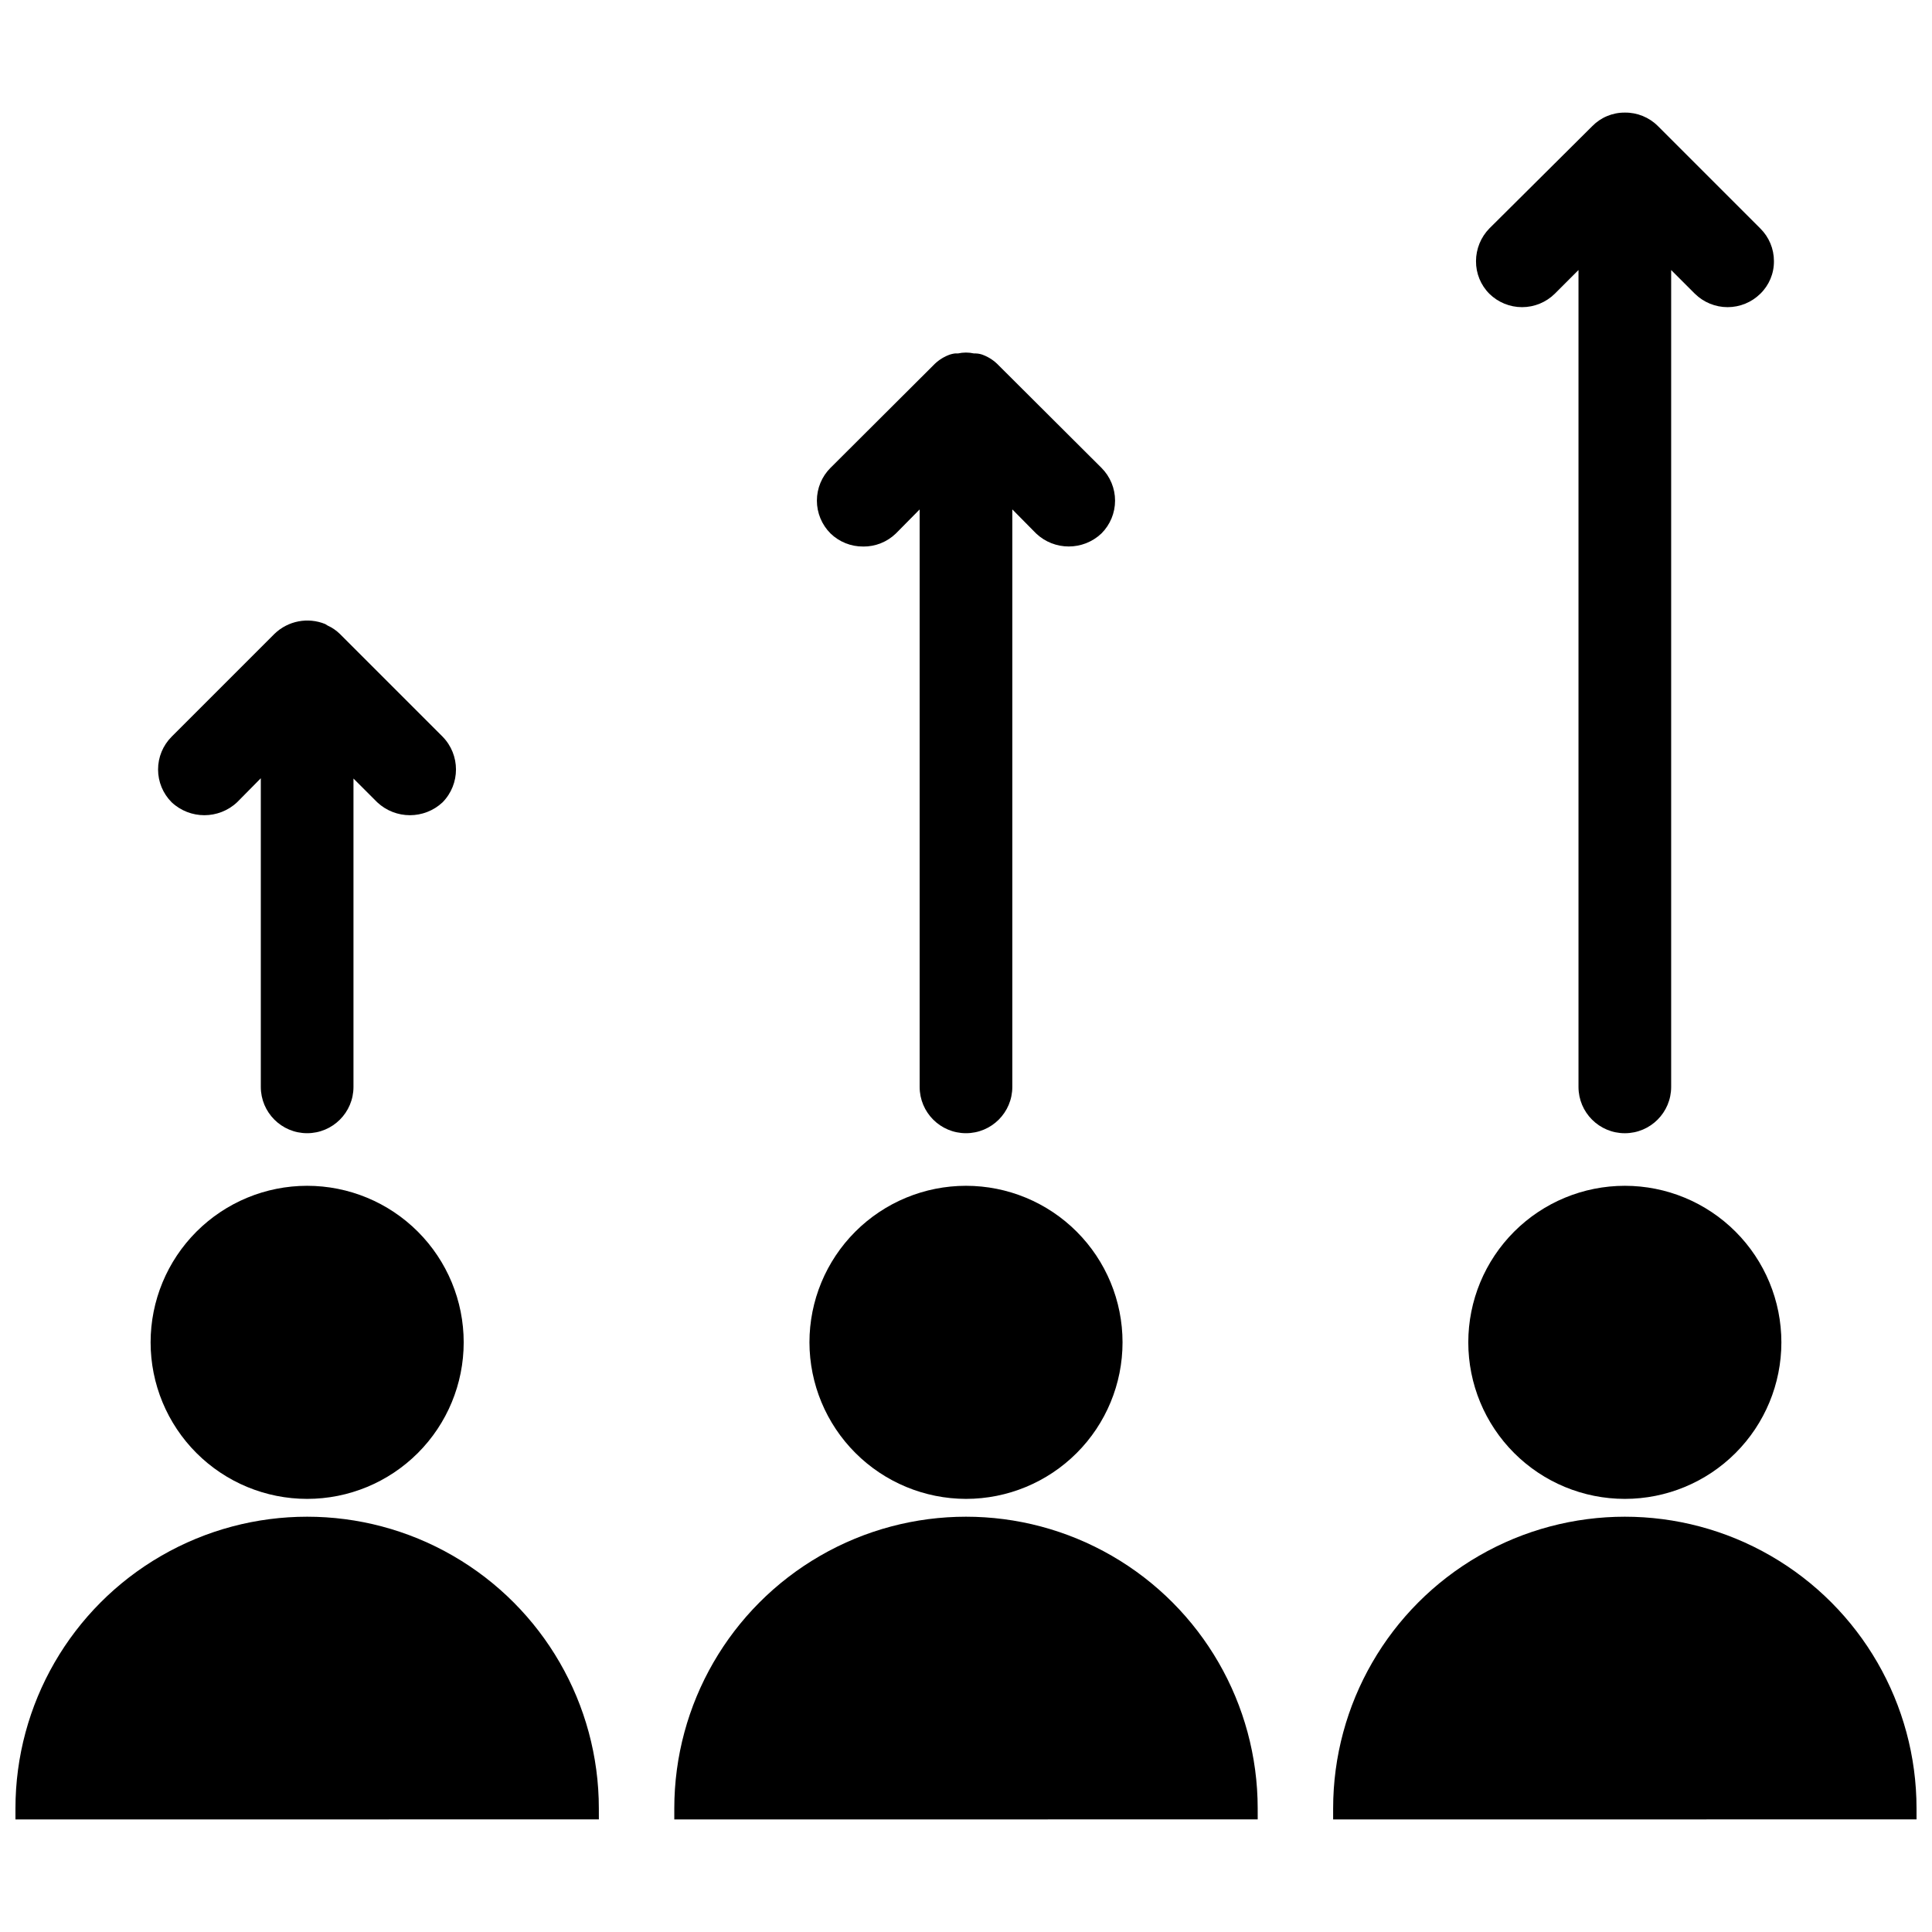
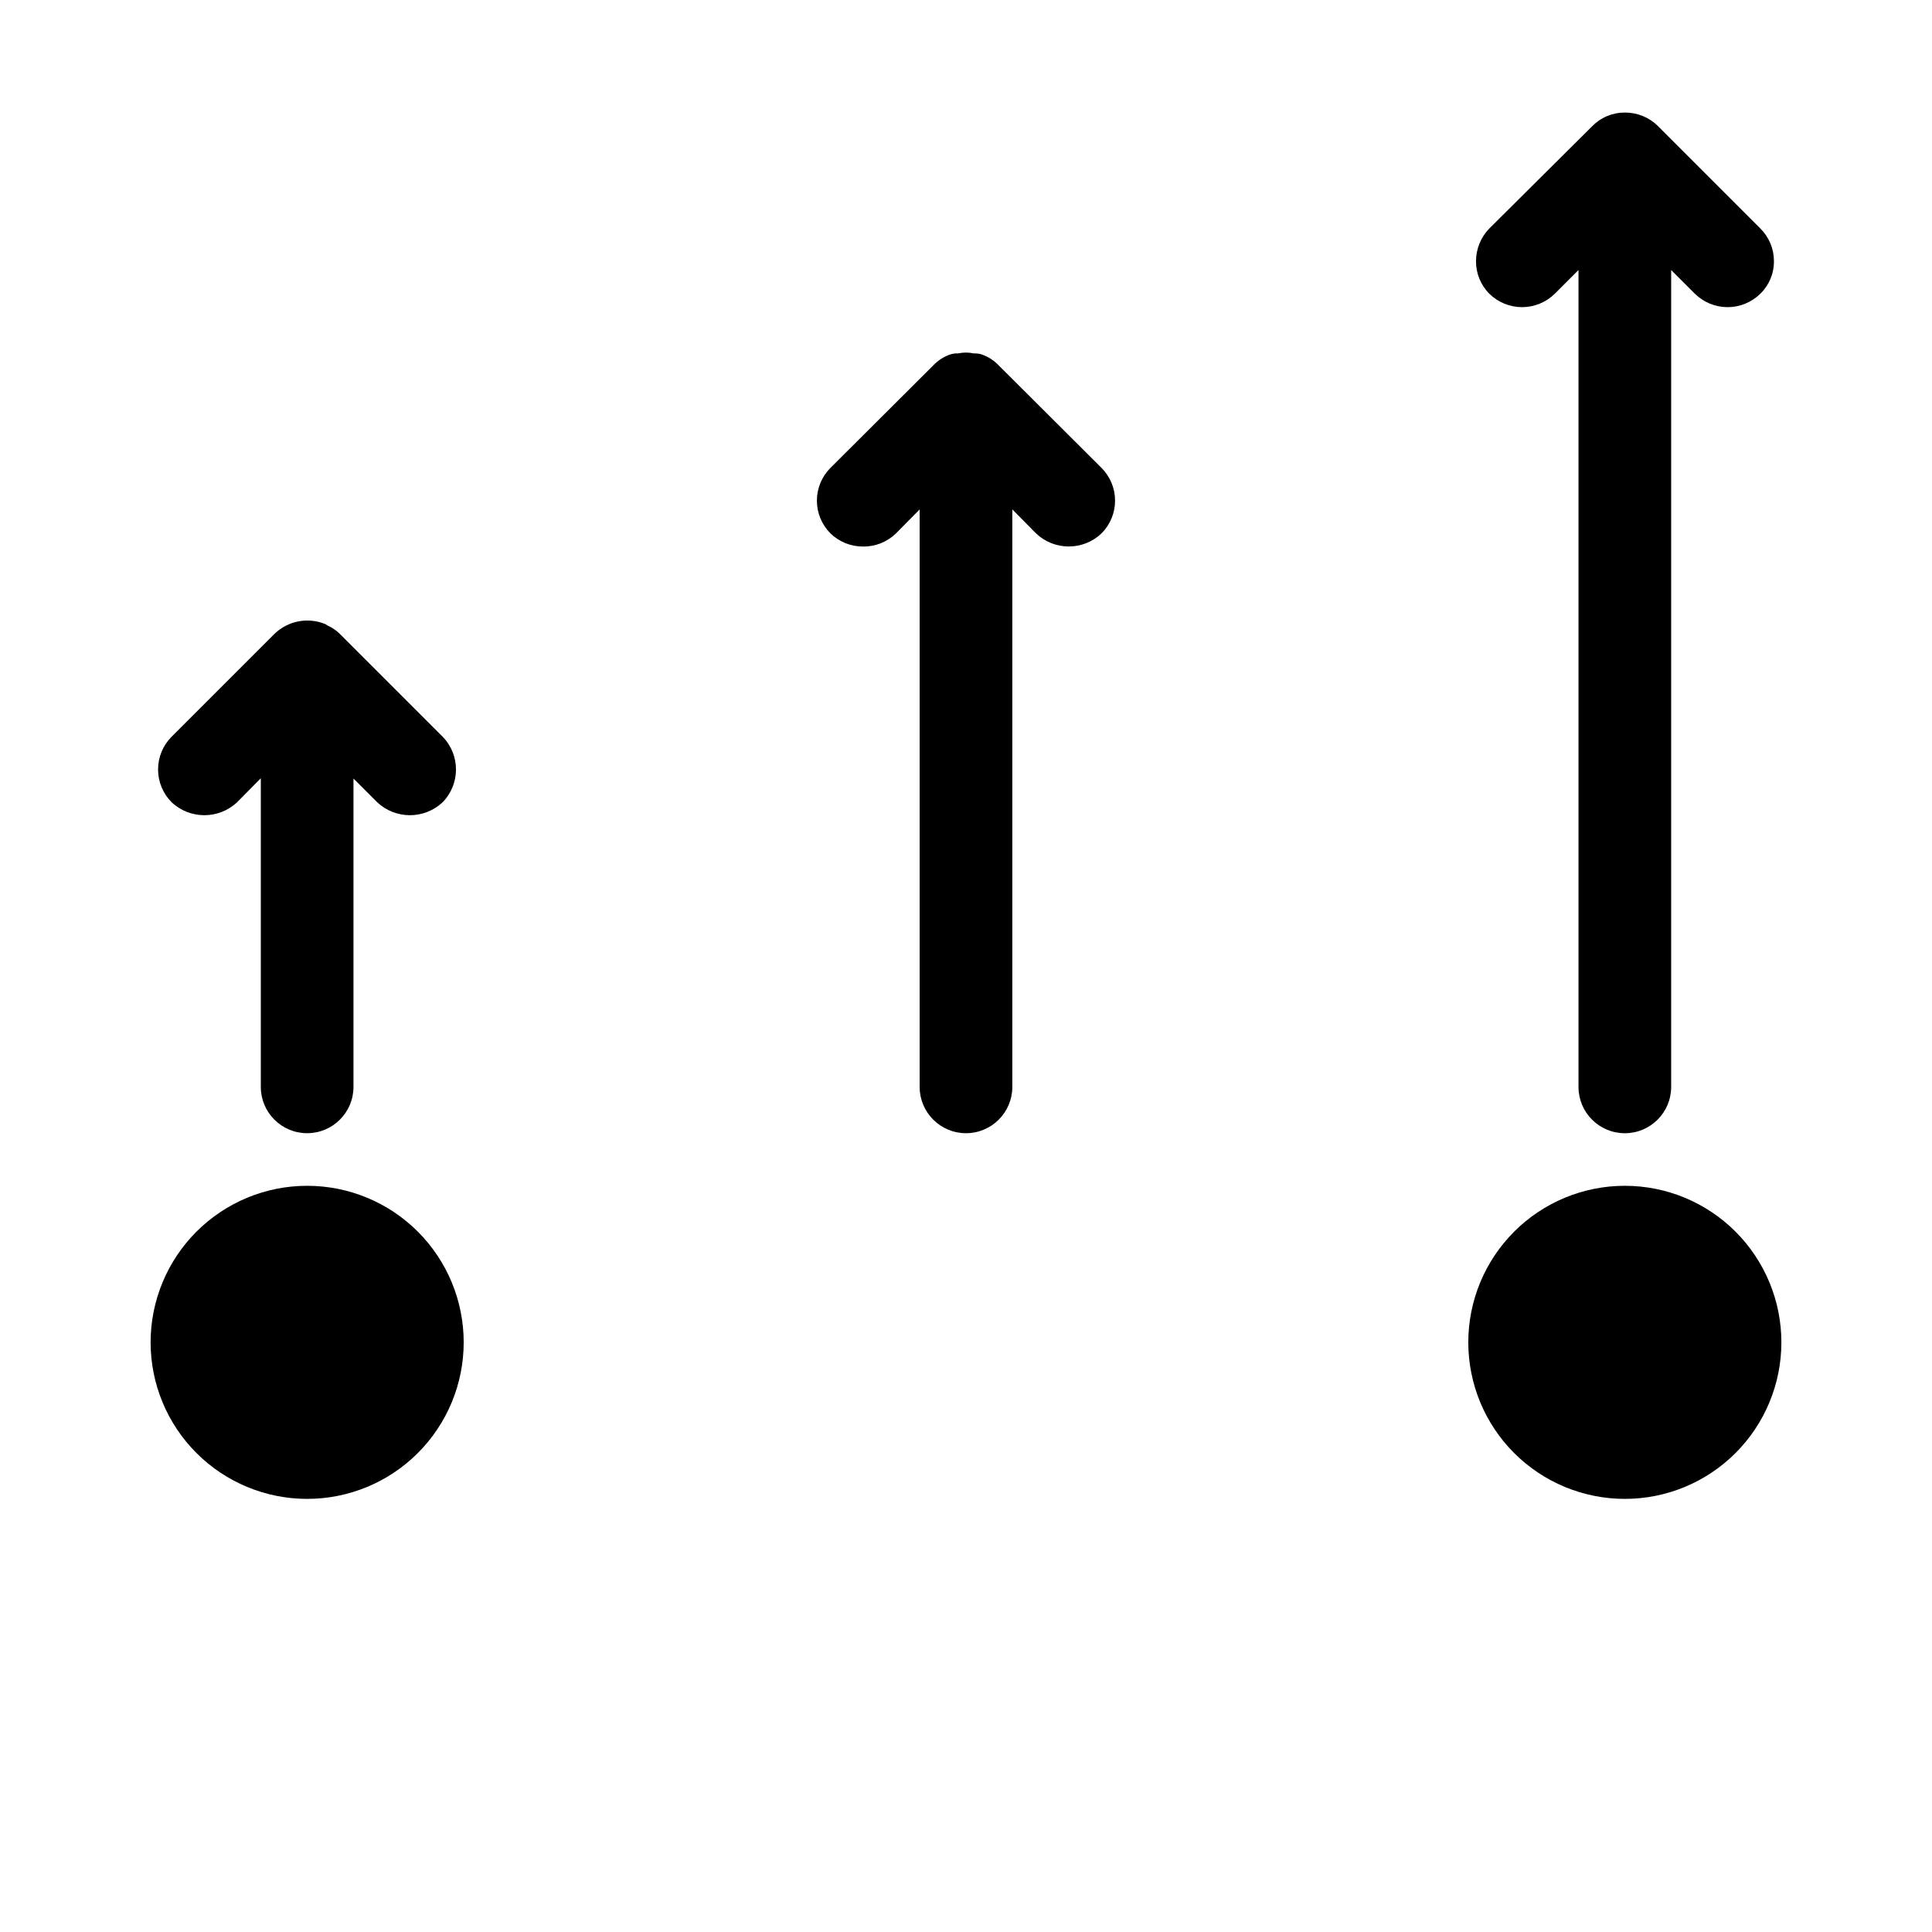
<svg xmlns="http://www.w3.org/2000/svg" width="800px" height="800px" version="1.1" viewBox="144 144 512 512">
  <defs>
    <clipPath id="b">
-       <path d="m148.09 545h154.91v82h-154.91z" />
-     </clipPath>
+       </clipPath>
    <clipPath id="a">
-       <path d="m497 545h154.9v82h-154.9z" />
-     </clipPath>
+       </clipPath>
  </defs>
  <path d="m225.4 541.22c11 0 21.555-4.371 29.332-12.152 7.781-7.777 12.152-18.332 12.152-29.332 0-11.004-4.371-21.555-12.152-29.336-7.777-7.781-18.332-12.152-29.332-12.152-11.004 0-21.555 4.371-29.336 12.152s-12.152 18.332-12.152 29.336c0 11 4.371 21.555 12.152 29.332 7.781 7.781 18.332 12.152 29.336 12.152z" />
  <g clip-path="url(#b)">
-     <path d="m302.7 623.25c0-27.617-14.734-53.137-38.652-66.949-23.914-13.809-53.383-13.809-77.301 0-23.918 13.812-38.652 39.332-38.652 66.949v2.914l154.61-0.004z" />
-   </g>
+     </g>
  <path d="m574.6 541.22c11 0 21.555-4.371 29.332-12.152 7.781-7.777 12.152-18.332 12.152-29.332 0-11.004-4.371-21.555-12.152-29.336-7.777-7.781-18.332-12.152-29.332-12.152-11.004 0-21.555 4.371-29.336 12.152s-12.152 18.332-12.152 29.336c0 11 4.371 21.555 12.152 29.332 7.781 7.781 18.332 12.152 29.336 12.152z" />
  <g clip-path="url(#a)">
    <path d="m651.9 623.25c0-27.617-14.734-53.137-38.652-66.949-23.918-13.809-53.383-13.809-77.301 0-23.918 13.812-38.652 39.332-38.652 66.949v2.914l154.61-0.004z" />
  </g>
-   <path d="m477.3 623.25c0-27.617-14.734-53.137-38.652-66.949-23.914-13.809-53.383-13.809-77.301 0-23.918 13.812-38.652 39.332-38.652 66.949v2.914l154.61-0.004z" />
-   <path d="m400 541.22c11 0 21.555-4.371 29.332-12.152 7.781-7.777 12.152-18.332 12.152-29.332 0-11.004-4.371-21.555-12.152-29.336-7.777-7.781-18.332-12.152-29.332-12.152-11.004 0-21.555 4.371-29.336 12.152s-12.152 18.332-12.152 29.336c0.023 10.996 4.398 21.535 12.176 29.309 7.773 7.777 18.316 12.156 29.312 12.176z" />
  <path d="m547.36 225.4c3.238 0 6.348-1.273 8.66-3.543l6.297-6.297v216.48c0 6.781 5.496 12.277 12.281 12.277 6.781 0 12.277-5.496 12.277-12.277v-216.48l6.297 6.297h0.004c2.309 2.269 5.418 3.543 8.656 3.543 3.242 0 6.352-1.273 8.66-3.543 2.344-2.269 3.652-5.398 3.621-8.66 0.004-3.254-1.301-6.375-3.621-8.66l-27.156-27.156c-2.32-2.305-5.469-3.582-8.738-3.543-3.262-0.023-6.387 1.285-8.66 3.621l-27.238 27.078c-2.262 2.316-3.531 5.422-3.543 8.66-0.023 3.246 1.25 6.363 3.543 8.66 2.312 2.269 5.422 3.543 8.66 3.543z" />
  <path d="m372.76 288.84c3.231 0.031 6.34-1.215 8.66-3.461l6.297-6.375v153.03c0 6.781 5.496 12.277 12.281 12.277 6.781 0 12.277-5.496 12.277-12.277v-153.04l6.297 6.375 0.004 0.004c4.856 4.598 12.461 4.598 17.316 0 2.312-2.305 3.613-5.434 3.613-8.699s-1.301-6.394-3.613-8.699l-27.238-27.156c-1.105-1.164-2.445-2.078-3.934-2.68-0.672-0.293-1.395-0.453-2.125-0.473h-0.473c-1.402-0.312-2.852-0.312-4.25 0h-0.789c-0.621 0.074-1.23 0.234-1.812 0.473-1.484 0.602-2.828 1.516-3.934 2.68l-27.238 27.16v-0.004c-2.312 2.305-3.613 5.434-3.613 8.699s1.301 6.394 3.613 8.699c2.32 2.246 5.43 3.492 8.66 3.461z" />
  <path d="m206.82 356.62 6.297-6.375v81.789c0 6.781 5.496 12.277 12.281 12.277 6.781 0 12.277-5.496 12.277-12.277v-81.715l6.301 6.301c4.871 4.559 12.445 4.559 17.316 0 4.731-4.836 4.731-12.562 0-17.398l-27.238-27.238c-0.938-0.918-2.031-1.664-3.227-2.203l-0.629-0.395c-4.606-1.887-9.891-0.867-13.461 2.598l-27.238 27.238c-2.312 2.305-3.609 5.434-3.609 8.699 0 3.262 1.297 6.394 3.609 8.699 4.875 4.559 12.445 4.559 17.32 0z" />
</svg>